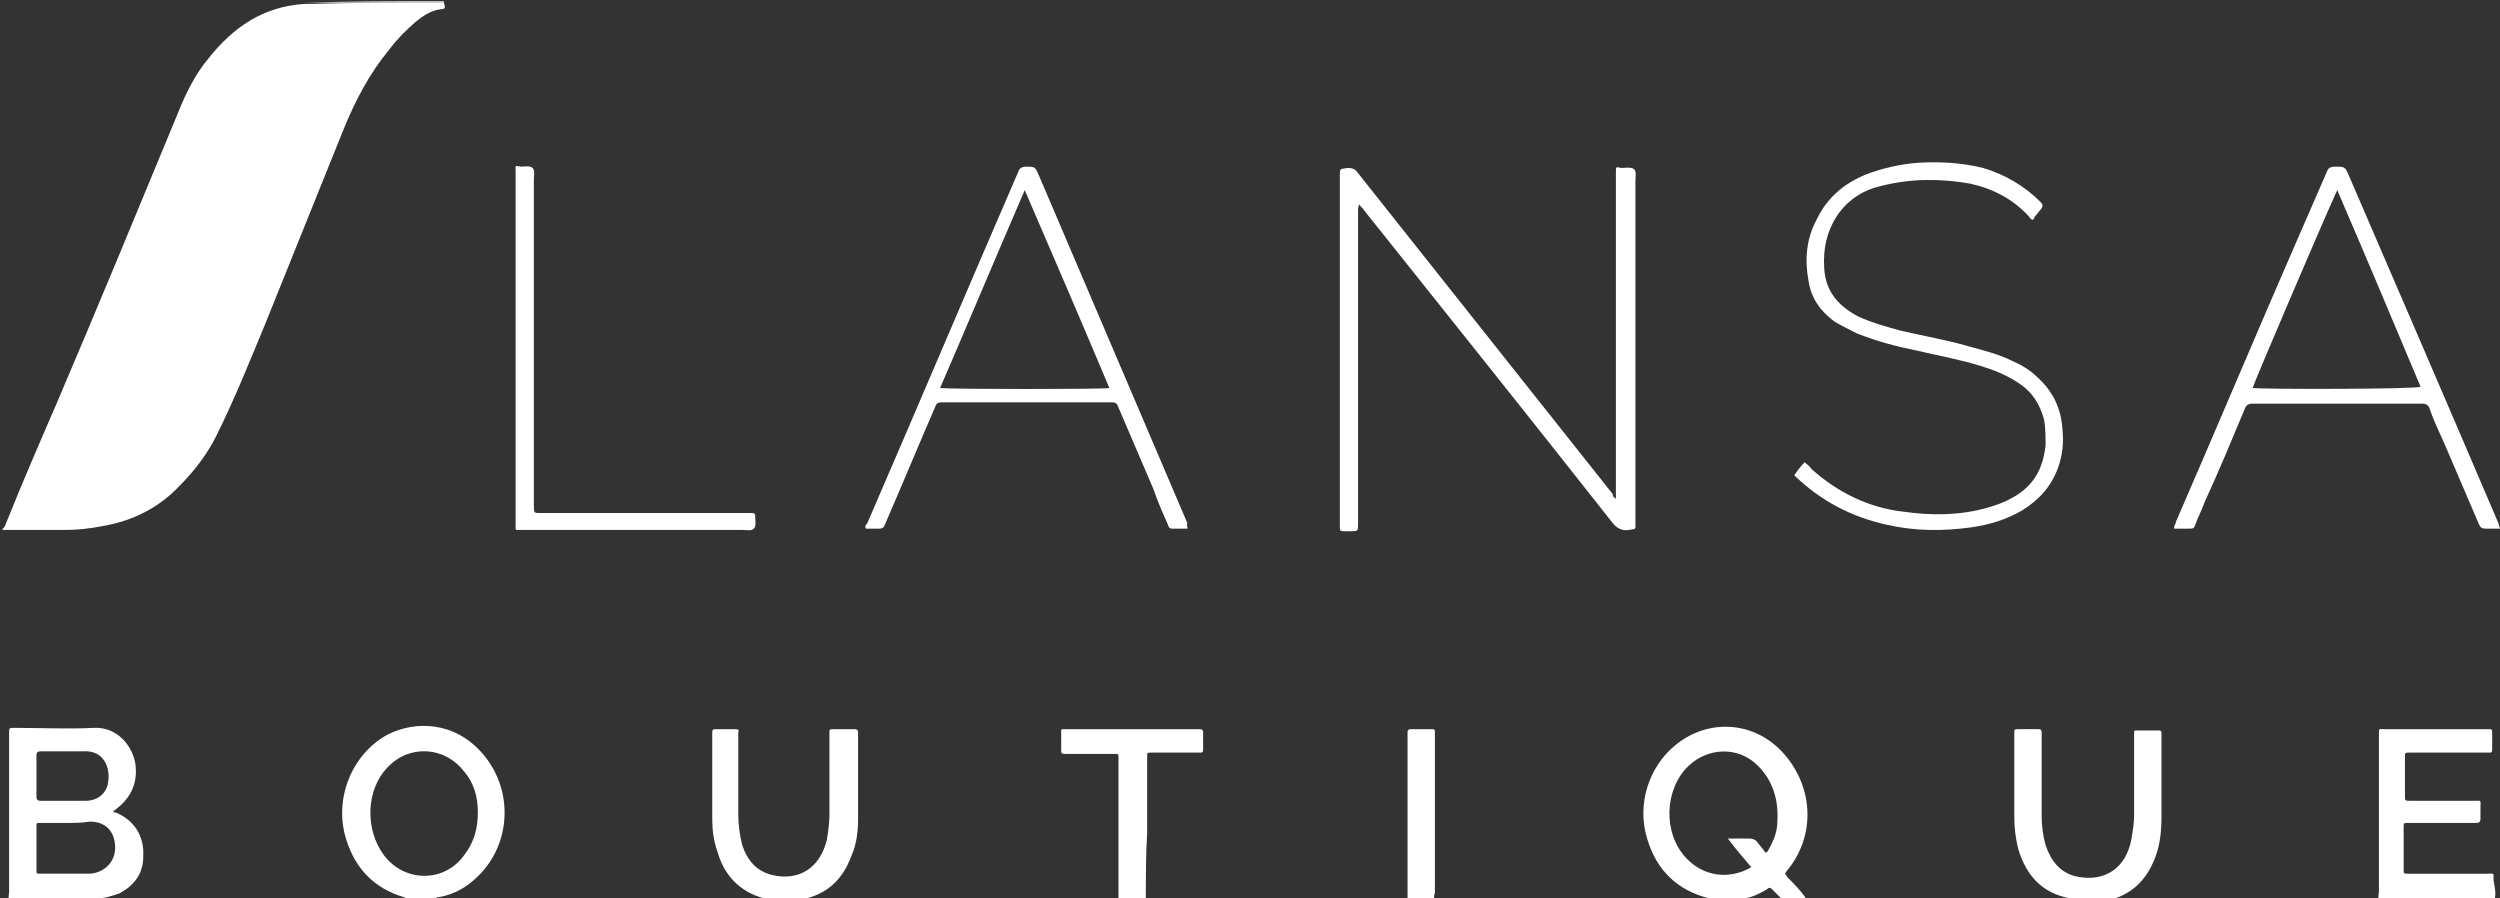
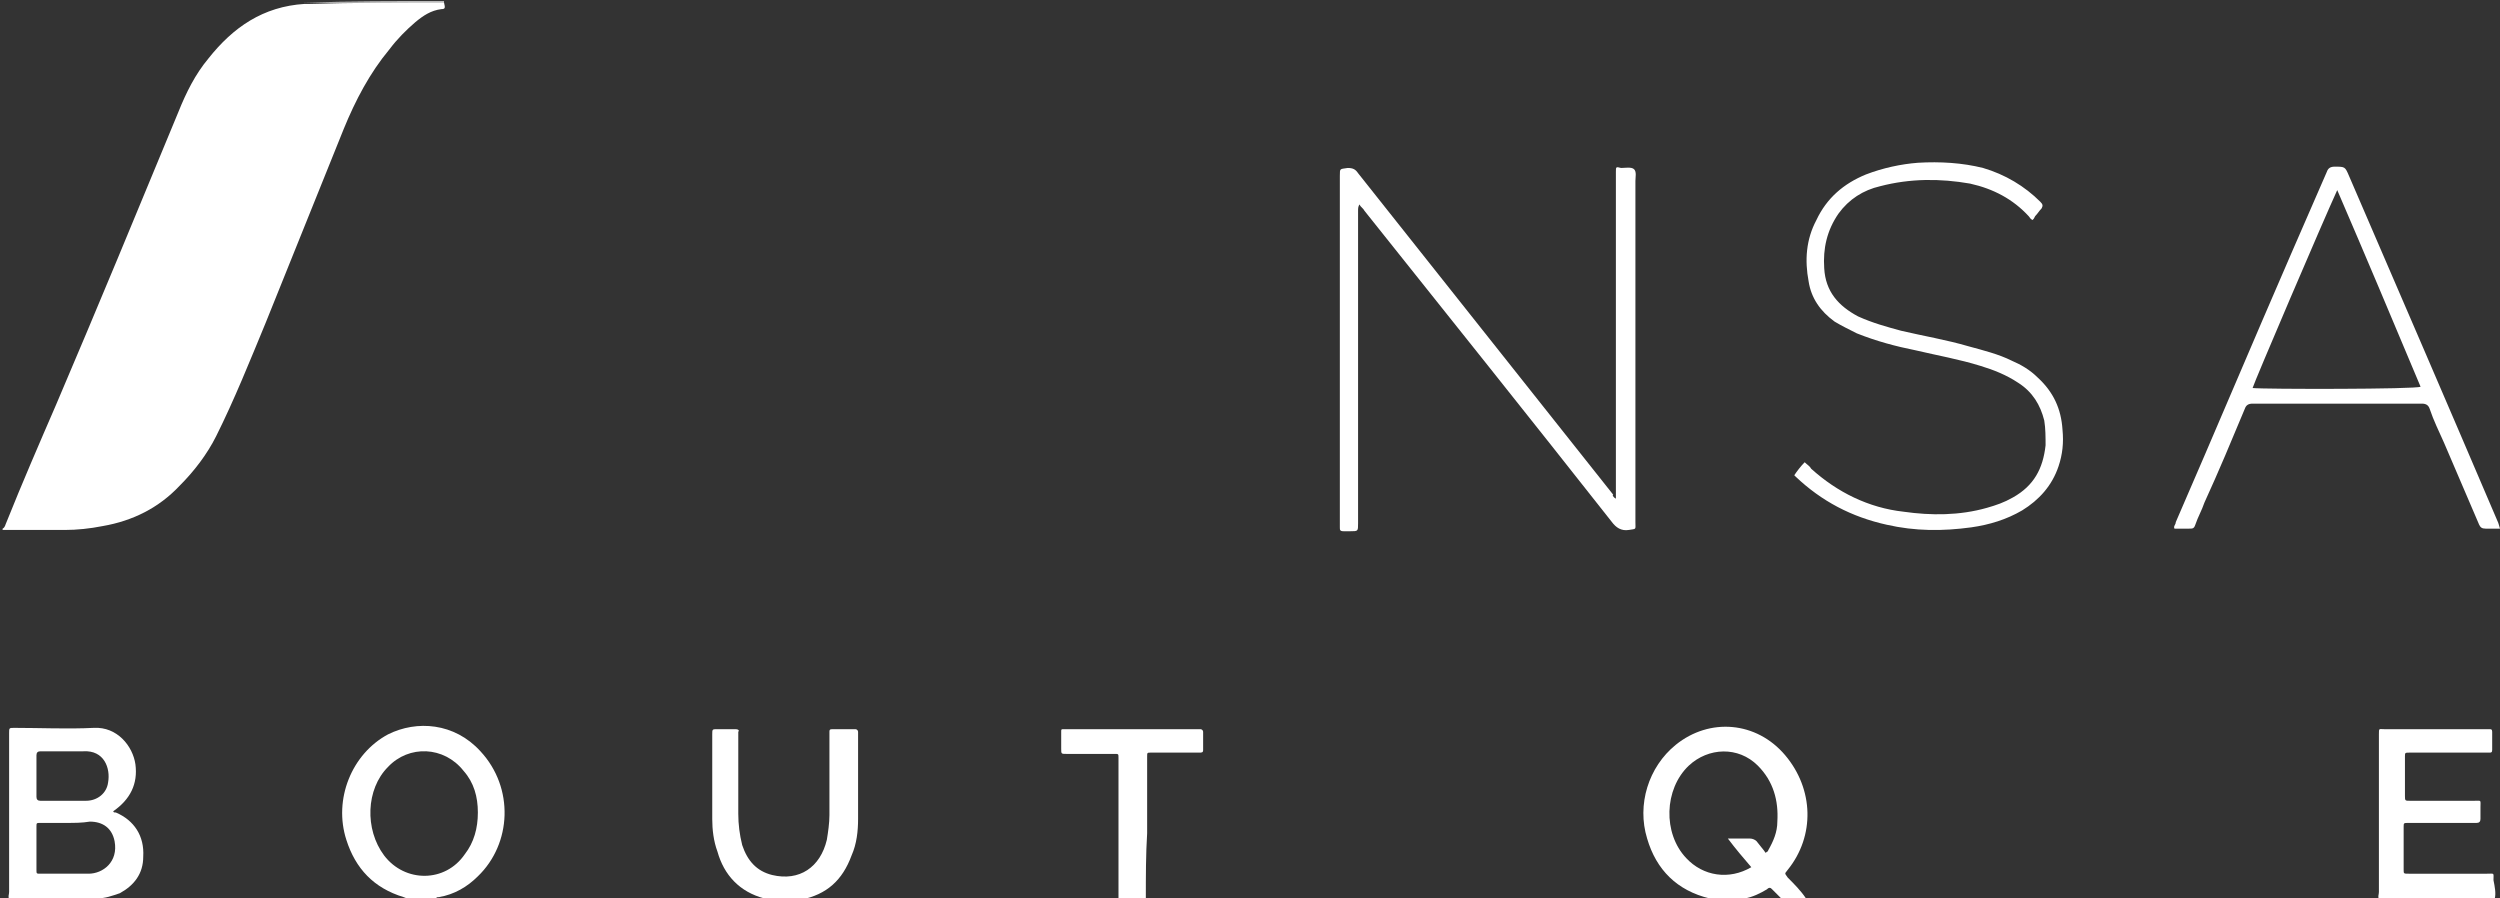
<svg xmlns="http://www.w3.org/2000/svg" version="1.0" id="Calque_1" viewBox="0 0 192 69" style="enable-background:new 0 0 192 69;">
  <rect x="0" y="0" width="192" height="69" fill="#333333" stroke="none" />
  <style>.st0{fill:#FFFFFF;}</style>
  <path class="st0" d="M34.1.2c.1.4.1.5-.2.5-.8.1-1.4.5-2 1-.7.6-1.4 1.3-2 2.1-1.5 1.8-2.6 3.9-3.5 6.1-2 5-4 9.9-6 14.9-1.2 2.9-2.4 5.9-3.8 8.7-.7 1.4-1.7 2.7-2.8 3.8-1.6 1.7-3.6 2.7-5.9 3.1-1 .2-2 .3-2.9.3-1.6.0-3.2.0-4.8.0v-.1c.2-.1.2-.3.3-.5 1.2-3 2.5-6 3.8-9 3.2-7.5 6.3-15 9.4-22.5C14.3 7.1 15 5.7 16 4.5c1.9-2.4 4.2-4 7.4-4.2.1.0.3.0.4.0C27.1.2 30.6.2 34.1.2z" />
  <path class="st0" d="M192 40.6c-.4.0-.7.0-1.1.0-.3.0-.4-.1-.5-.3-.9-2.1-1.8-4.2-2.7-6.3-.4-.9-.8-1.7-1.1-2.6-.1-.3-.3-.4-.6-.4-4.1.0-8.2.0-12.2.0-.3.0-.6.0-.8.0-.3.0-.5.1-.6.4-1 2.4-2 4.8-3.1 7.2-.2.6-.5 1.1-.7 1.7-.1.3-.2.3-.5.3-.4.0-.7.0-1.1.0-.1-.2.1-.3.1-.5 3-6.9 5.9-13.8 8.9-20.7.9-2.1 1.8-4.1 2.7-6.2.1-.3.3-.4.6-.4.8.0.8.0 1.1.7 3.8 8.8 7.6 17.6 11.4 26.5C191.9 40.2 191.9 40.3 192 40.6 192 40.5 192 40.6 192 40.6zm-12.5-26c-1.1 2.4-6.4 14.8-6.5 15.2.9.1 12.6.1 12.9-.1C183.8 24.7 181.7 19.7 179.5 14.6z" />
  <path class="st0" d="M131.4 69.1l-.1-.1c-2.5-.6-4.1-2.2-4.8-4.6-.8-2.6.1-5.5 2.2-7.2 2.6-2.1 6.2-1.8 8.4.8s2.3 6.2.2 8.8c-.2.3-.3.2.0.6.5.5 1 1 1.4 1.6-.6.0-1.3.0-1.9.0-.2-.2-.5-.5-.7-.7-.1-.1-.2-.2-.4.0-.5.3-1.1.6-1.7.7-.2.0-.3.0-.5.1C132.8 69.1 132.1 69.1 131.4 69.1zM135.6 65.5c.1-.1.2-.1.2-.2.4-.7.7-1.4.7-2.2.1-1.6-.3-3.1-1.5-4.3-1.5-1.5-3.8-1.4-5.3.0-1.9 1.8-2 5.2-.2 7.1 1.3 1.4 3.3 1.7 5 .7-.6-.7-1.2-1.4-1.8-2.2.6.0 1.2.0 1.7.0.2.0.4.1.5.2C135.2 65 135.4 65.2 135.6 65.5z" />
  <path class="st0" d="M31.5 69.1C31.4 69 31.2 69 31 68.9c-2.3-.7-3.7-2.2-4.4-4.4-1-3.1.4-6.6 3.2-8.1 2.2-1.1 5.1-.9 7.1 1.3 2.6 2.8 2.4 7.1-.2 9.6-.8.8-1.8 1.4-3 1.6-.1.0-.2.0-.2.1C32.9 69.1 32.2 69.1 31.5 69.1zm5.2-6.7c0-1.2-.3-2.3-1.1-3.2-1.5-1.9-4.2-2-5.8-.3-1.7 1.7-1.8 4.8-.3 6.8 1.6 2.1 4.7 2.1 6.2-.1C36.4 64.7 36.7 63.6 36.7 62.4z" />
  <path class="st0" d="M59.3 69.1C59.1 69 58.9 69 58.7 69c-1.9-.5-3.1-1.8-3.6-3.6-.3-.8-.4-1.7-.4-2.5.0-2.2.0-4.4.0-6.5.0-.4.0-.4.4-.4.5.0 1 0 1.4.0.2.0.3.1.2.2.0.1.0.2.0.3.0 2 0 4 0 6 0 .8.1 1.6.3 2.4.4 1.2 1.1 2 2.3 2.3 2.1.5 3.7-.6 4.2-2.7.1-.6.2-1.3.2-1.9.0-2 0-4 0-6.1.0-.1.0-.2.0-.3s0-.2.2-.2c.6.0 1.2.0 1.8.0.1.0.2.1.2.2s0 .2.0.2c0 2.2.0 4.3.0 6.5.0.9-.1 1.9-.5 2.8-.7 1.9-1.9 3-3.9 3.4-.1.0-.1.0-.2.1C60.7 69.1 60 69.1 59.3 69.1z" />
-   <path class="st0" d="M159.1 69.1 159 69c-2.2-.4-3.4-1.8-4-3.8-.2-.8-.3-1.6-.3-2.4.0-2.2.0-4.3.0-6.5.0-.3.0-.3.4-.3.5.0 1 0 1.4.0.2.0.3.0.3.3s0 .6.0.9c0 1.8.0 3.6.0 5.5.0.7.1 1.5.3 2.2.4 1.2 1.1 2.1 2.3 2.4 2.2.5 3.9-.6 4.3-2.9.1-.6.2-1.2.2-1.8.0-2 0-4 0-6 0-.1.0-.2.0-.3.0-.2.0-.2.2-.2.6.0 1.1.0 1.7.0.2.0.2.1.2.2s0 .2.0.2c0 2.1.0 4.1.0 6.2.0 1.1-.1 2.2-.5 3.2-.7 1.8-1.9 2.9-3.8 3.3-.1.0-.1.0-.2.1C160.7 69.1 159.9 69.1 159.1 69.1z" />
  <path class="st0" d="M23.2.2c0-.1.0-.1.0.0C26.9.1 30.5.1 34.1.1v.1c-3.5.0-7 0-10.5.0C23.5.2 23.3.2 23.2.2z" />
  <path class="st0" d="M182.7 69.1S182.7 69 182.7 69.1c3-.1 5.9-.1 8.9-.1v.1C188.6 69.1 185.7 69.1 182.7 69.1z" />
-   <path class="st0" d="M7.4 69S7.4 69.1 7.4 69c-2.2.1-4.5.1-6.7.1V69c1.3.0 2.6.0 3.9.0 1 0 1.9.0 2.8.0z" />
  <path class="st0" d="M88 69c-.7.1-1.4.1-2.1.1V69C86.6 69 87.3 69 88 69z" />
  <path class="st0" d="M108 69.1c.7-.1 1.4-.1 2-.1v.1c-.6.0-1.3.0-2 0z" />
  <path class="st0" d="M136.7 69.1S136.7 69 136.7 69.1c.6-.1 1.3-.1 1.9-.1v.1C138 69.1 137.4 69.1 136.7 69.1z" />
  <path class="st0" d="M124.1 38.3c0-.2.0-.3.0-.5.0-8.1.0-16.2.0-24.3.0-.1.0-.2.0-.3.0-.4.0-.4.4-.3.3.0.8-.1 1 .1s.1.6.1.9c0 8.7.0 17.5.0 26.2.0.6.1.5-.5.6s-1-.2-1.3-.6c-6.3-8-12.7-16-19-23.9-.1-.2-.3-.3-.4-.5-.1.2-.1.3-.1.5.0 8 0 16 0 24 0 .6.0.6-.6.6-.2.0-.3.0-.5.0-.3.0-.3-.1-.3-.3.0-.1.0-.2.0-.3.0-8.9.0-17.8.0-26.7.0-.6.0-.5.6-.6.4.0.6.1.8.4 6.5 8.2 13.1 16.5 19.6 24.7C123.8 38 123.9 38.2 124.1 38.3 124 38.3 124 38.3 124.1 38.3z" />
-   <path class="st0" d="M91.2 40.6c-.4.0-.8.0-1.2.0-.2.0-.3-.2-.3-.3-.4-.9-.8-1.8-1.1-2.7-.9-2.1-1.8-4.2-2.7-6.3-.1-.3-.2-.4-.5-.4-4.4.0-8.7.0-13.1.0-.3.0-.4.1-.5.4-1.3 3-2.5 5.9-3.8 8.9-.1.3-.2.4-.5.4s-.7.0-1 0c-.1-.2.0-.3.1-.4 3.9-9 7.7-18 11.6-27 .1-.3.3-.4.6-.4.7.0.7.0 1 .7 3.8 8.9 7.6 17.8 11.4 26.7C91.1 40.3 91.2 40.4 91.2 40.6zm-19-10.8c.9.1 12.7.1 13 0-2.1-5-4.3-10.1-6.5-15.2-2.2 5.1-4.3 10.1-6.5 15.2z" />
  <path class="st0" d="M156.1 16.9c-.2-.1-.2-.2-.3-.3-1.2-1.3-2.7-2.1-4.5-2.5-2.3-.4-4.6-.4-6.9.2-1.3.3-2.4 1-3.2 2.1-.9 1.3-1.2 2.7-1.1 4.2.1 1.8 1.1 2.9 2.6 3.7 1.1.5 2.2.8 3.3 1.1 1.7.4 3.5.7 5.2 1.2 1.1.3 2.3.6 3.3 1.1.7.3 1.4.7 2 1.3 1.2 1.1 1.8 2.4 1.9 4 .1 1 0 1.9-.3 2.8-.5 1.5-1.5 2.6-2.8 3.4-1.2.7-2.5 1.1-3.9 1.3-2.2.3-4.3.3-6.5-.2-2.7-.6-5-1.8-7-3.7l-.1-.1c.2-.3.5-.7.8-1 .2.2.4.3.5.5 2 1.8 4.4 3 7.1 3.3 2.1.3 4.3.3 6.4-.3.7-.2 1.3-.4 2-.8 1.6-.9 2.3-2.2 2.5-4 0-.6.0-1.3-.1-1.9-.3-1.2-.9-2.2-2-2.9-.9-.6-1.9-1-2.9-1.3-1.6-.5-3.3-.8-5-1.2-1.5-.3-3-.7-4.5-1.3-.6-.3-1.2-.6-1.7-.9-1.1-.8-1.8-1.8-2-3.1-.3-1.6-.2-3.2.6-4.7.8-1.7 2.1-2.8 3.8-3.5 1.3-.5 2.7-.8 4-.9 1.7-.1 3.4.0 5 .4 1.7.5 3.2 1.4 4.4 2.6.2.2.2.3.1.5-.2.2-.3.4-.5.6C156.2 16.8 156.2 16.8 156.1 16.9z" />
  <path class="st0" d="M7.4 69c-.9.0-1.8.0-2.8.0-1.3.0-2.6.0-3.9.0-.1-.1.0-.3.0-.5.0-4 0-8.1.0-12.1v-.1c0-.4.0-.4.4-.4 2 0 4.1.1 6.1.0 1.8-.1 3 1.4 3.2 2.8.2 1.5-.4 2.7-1.7 3.6.0.1.1.1.2.1 1.4.6 2.2 1.8 2.1 3.4.0 1.3-.7 2.2-1.8 2.8C8.6 68.8 8.1 69 7.4 69zM5.1 63.2c-.7.0-1.3.0-2 0-.3.0-.3.0-.3.3.0 1.1.0 2.2.0 3.3.0.3.0.3.3.3 1.2.0 2.5.0 3.7.0 1.1.0 2.3-.9 2-2.5-.2-1-.9-1.5-1.9-1.5C6.3 63.2 5.7 63.2 5.1 63.2zM4.9 57.7c-.6.0-1.2.0-1.8.0-.2.0-.3.1-.3.3.0 1.1.0 2.2.0 3.2.0.2.1.3.3.3 1.2.0 2.3.0 3.5.0.9.0 1.6-.6 1.7-1.4C8.5 59 8 57.6 6.4 57.7c-.5.0-1 0-1.5.0z" />
  <path class="st0" d="M191.6 69c-3 0-5.9.0-8.9.0-.1-.1.0-.3.0-.5.0-4 0-8.1.0-12.1.0-.5.0-.4.4-.4 2.6.0 5.3.0 7.9.0.1.0.2.0.2.0.1.0.2.0.2.2.0.5.0 1 0 1.4.0.2-.1.2-.2.2s-.2.0-.3.0c-1.9.0-3.9.0-5.8.0-.4.0-.4.0-.4.3.0 1 0 2 0 3 0 .4.0.4.4.4 1.6.0 3.3.0 4.9.0.6.0.5-.1.5.5.0.3.0.6.0.9.0.2-.1.3-.3.3-.7.0-1.4.0-2.1.0-1 0-2 0-3.1.0-.4.0-.4.0-.4.3.0 1.1.0 2.2.0 3.3.0.3.0.3.4.3 2 0 4 0 6 0 .6.0.5-.1.5.5C191.6 68.1 191.7 68.6 191.6 69z" />
-   <path class="st0" d="M39.6 26.7c0-4.4.0-8.8.0-13.3.0-.1.0-.1.0-.2.0-.5-.1-.5.4-.4.3.0.7-.1.9.1.2.2.1.6.1.9.0 8.3.0 16.7.0 25 0 .6.0.6.5.6 5.3.0 10.6.0 15.9.0.1.0.2.0.3.0.3.0.3.1.3.3.0.3.1.7-.1.9-.2.2-.6.1-.9.1-5.6.0-11.3.0-16.9.0-.6.0-.5.1-.5-.5C39.6 35.6 39.6 31.2 39.6 26.7z" />
  <path class="st0" d="M88 69c-.7.0-1.4.0-2.1.0.0-2.1.0-4.3.0-6.4.0-1.5.0-3 0-4.4.0-.3.0-.3-.3-.3-1.2.0-2.4.0-3.7.0-.4.0-.4.0-.4-.4s0-.8.0-1.3c0-.2.0-.2.2-.2.1.0.2.0.3.0 3.3.0 6.6.0 9.9.0.1.0.2.0.3.0s.2.1.2.2c0 .5.0 1 0 1.4.0.2-.1.2-.3.2-.5.0-1.1.0-1.6.0-.7.0-1.4.0-2.1.0-.3.0-.3.0-.3.3.0 2 0 3.9.0 5.9C88 65.6 88 67.3 88 69z" />
-   <path class="st0" d="M110.1 69c-.7.0-1.4.0-2 0 0-.1.0-.3.0-.4.0-4 0-8.1.0-12.1.0-.1.0-.2.0-.3s.1-.2.2-.2c.6.0 1.1.0 1.7.0.2.0.2.1.2.2s0 .2.0.3c0 4 0 8.1.0 12.1C110.1 68.7 110.2 68.9 110.1 69z" />
</svg>